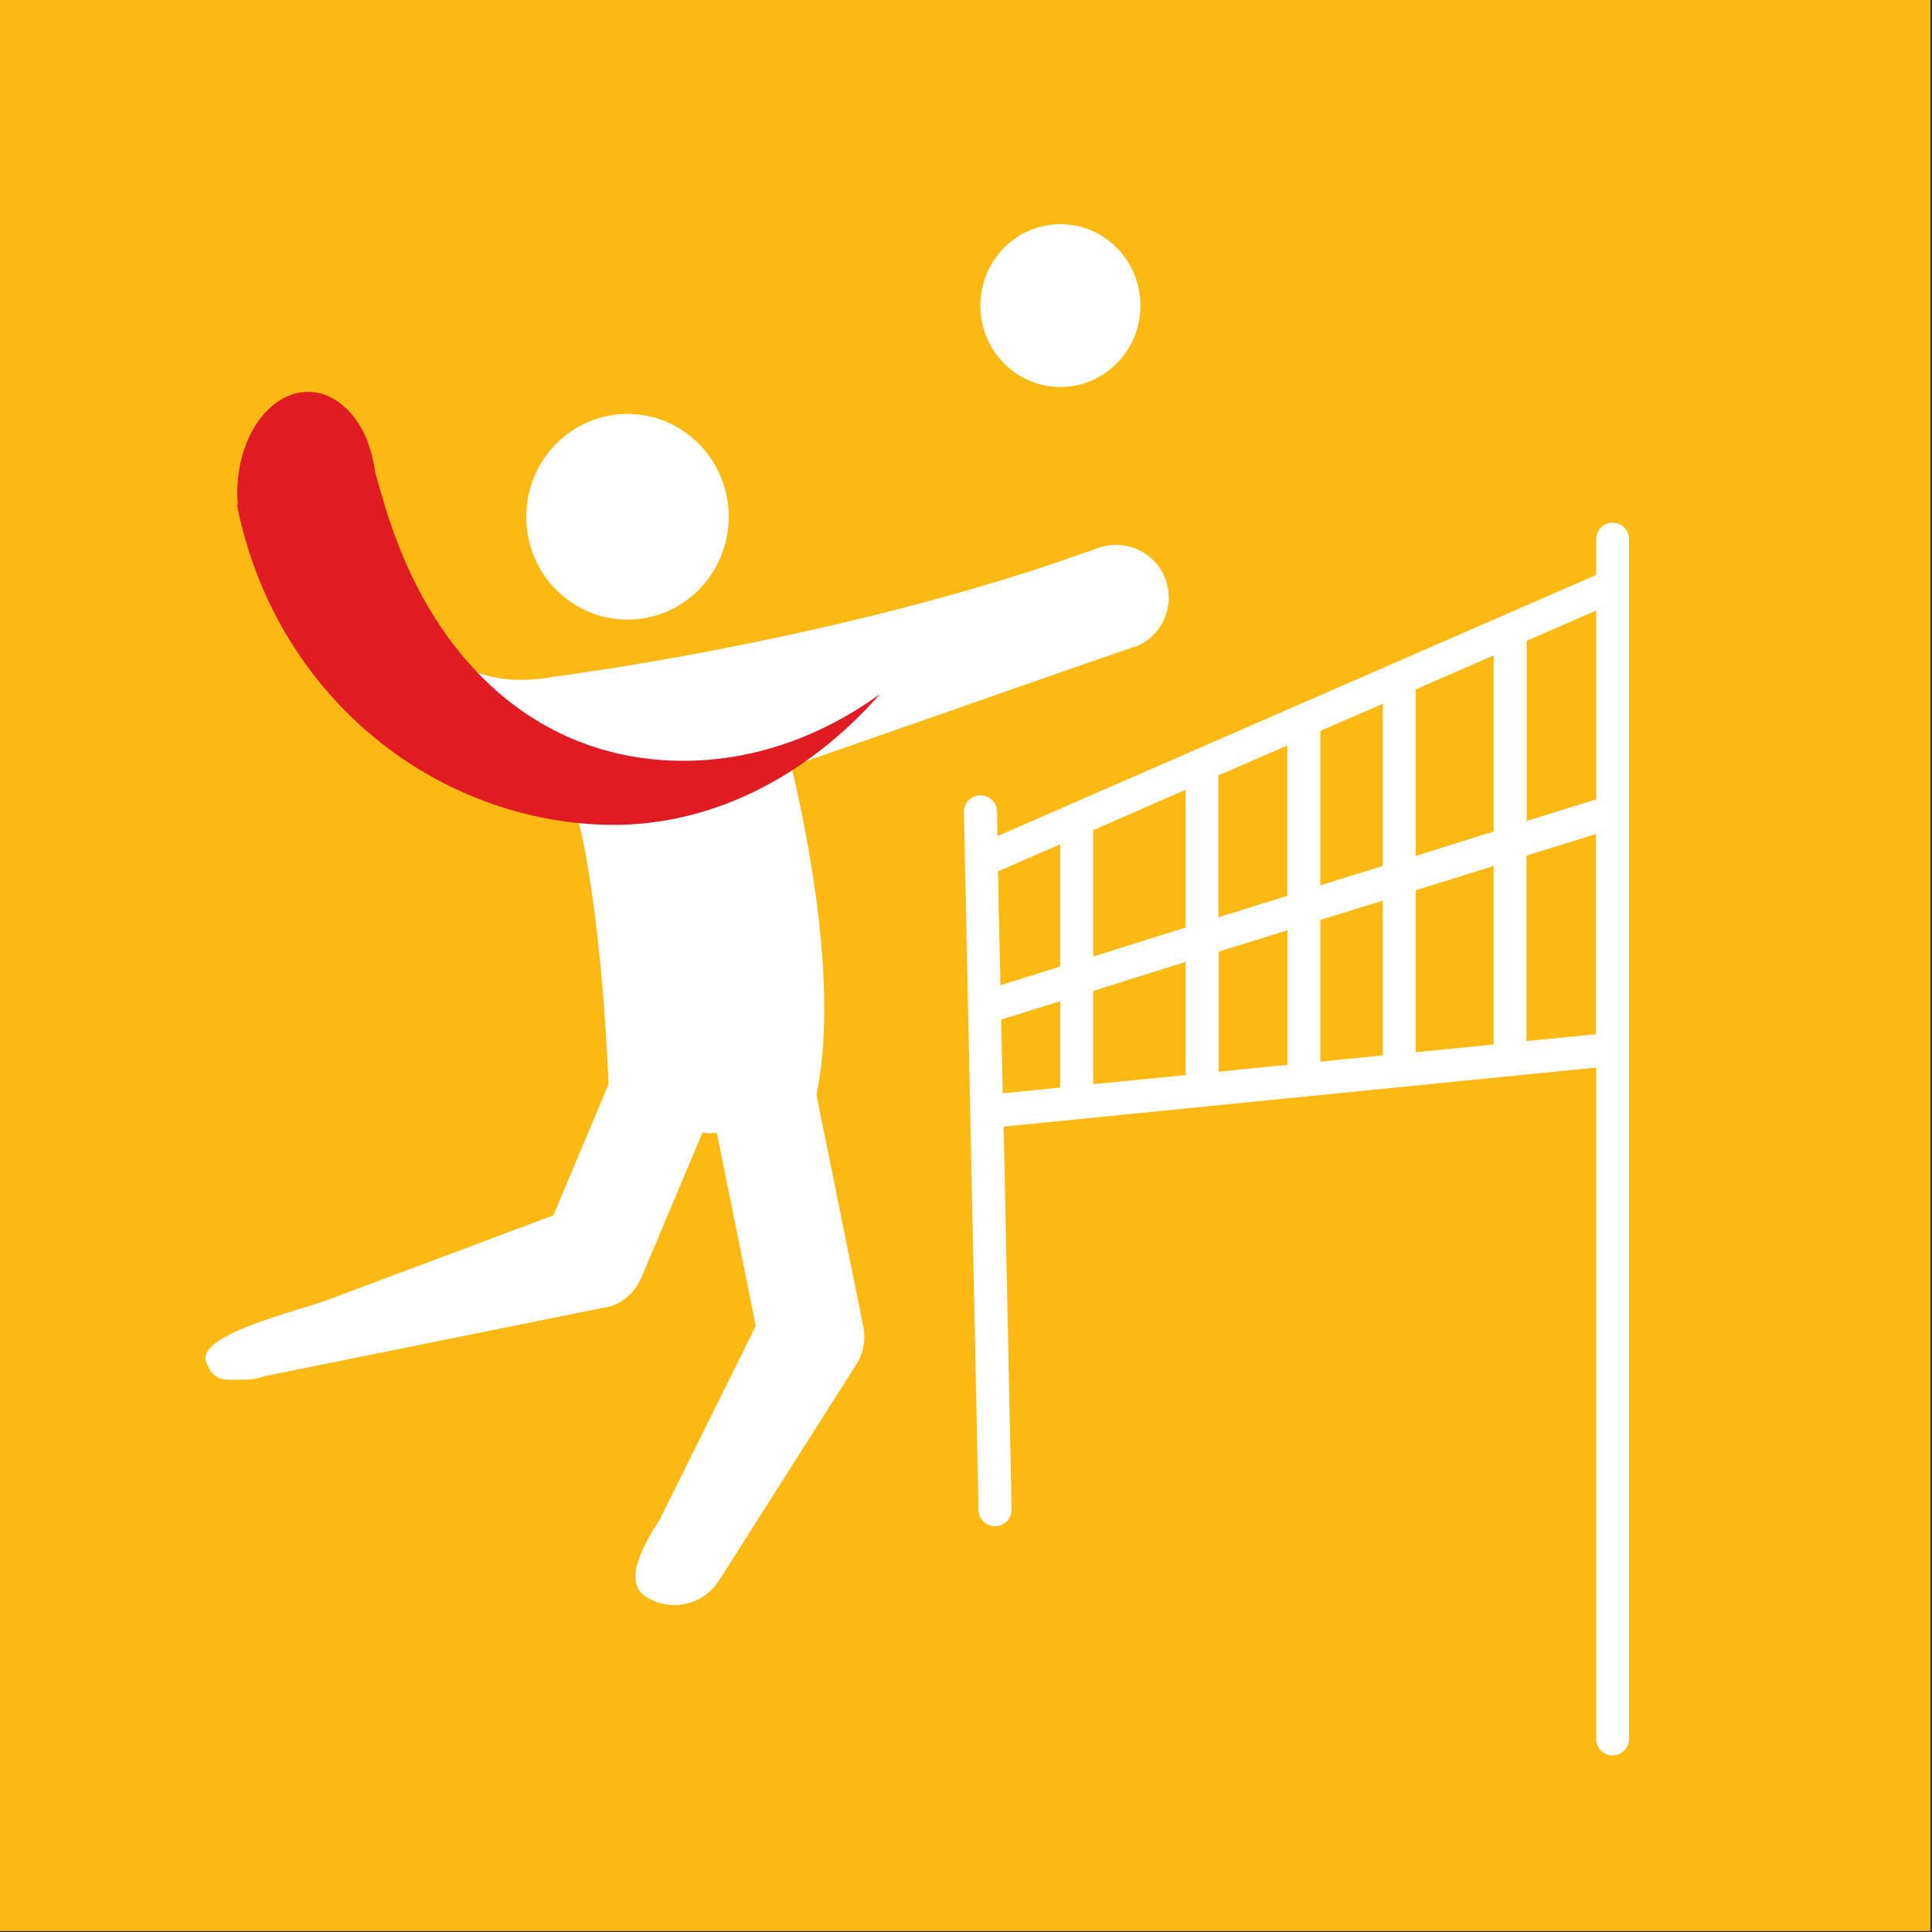
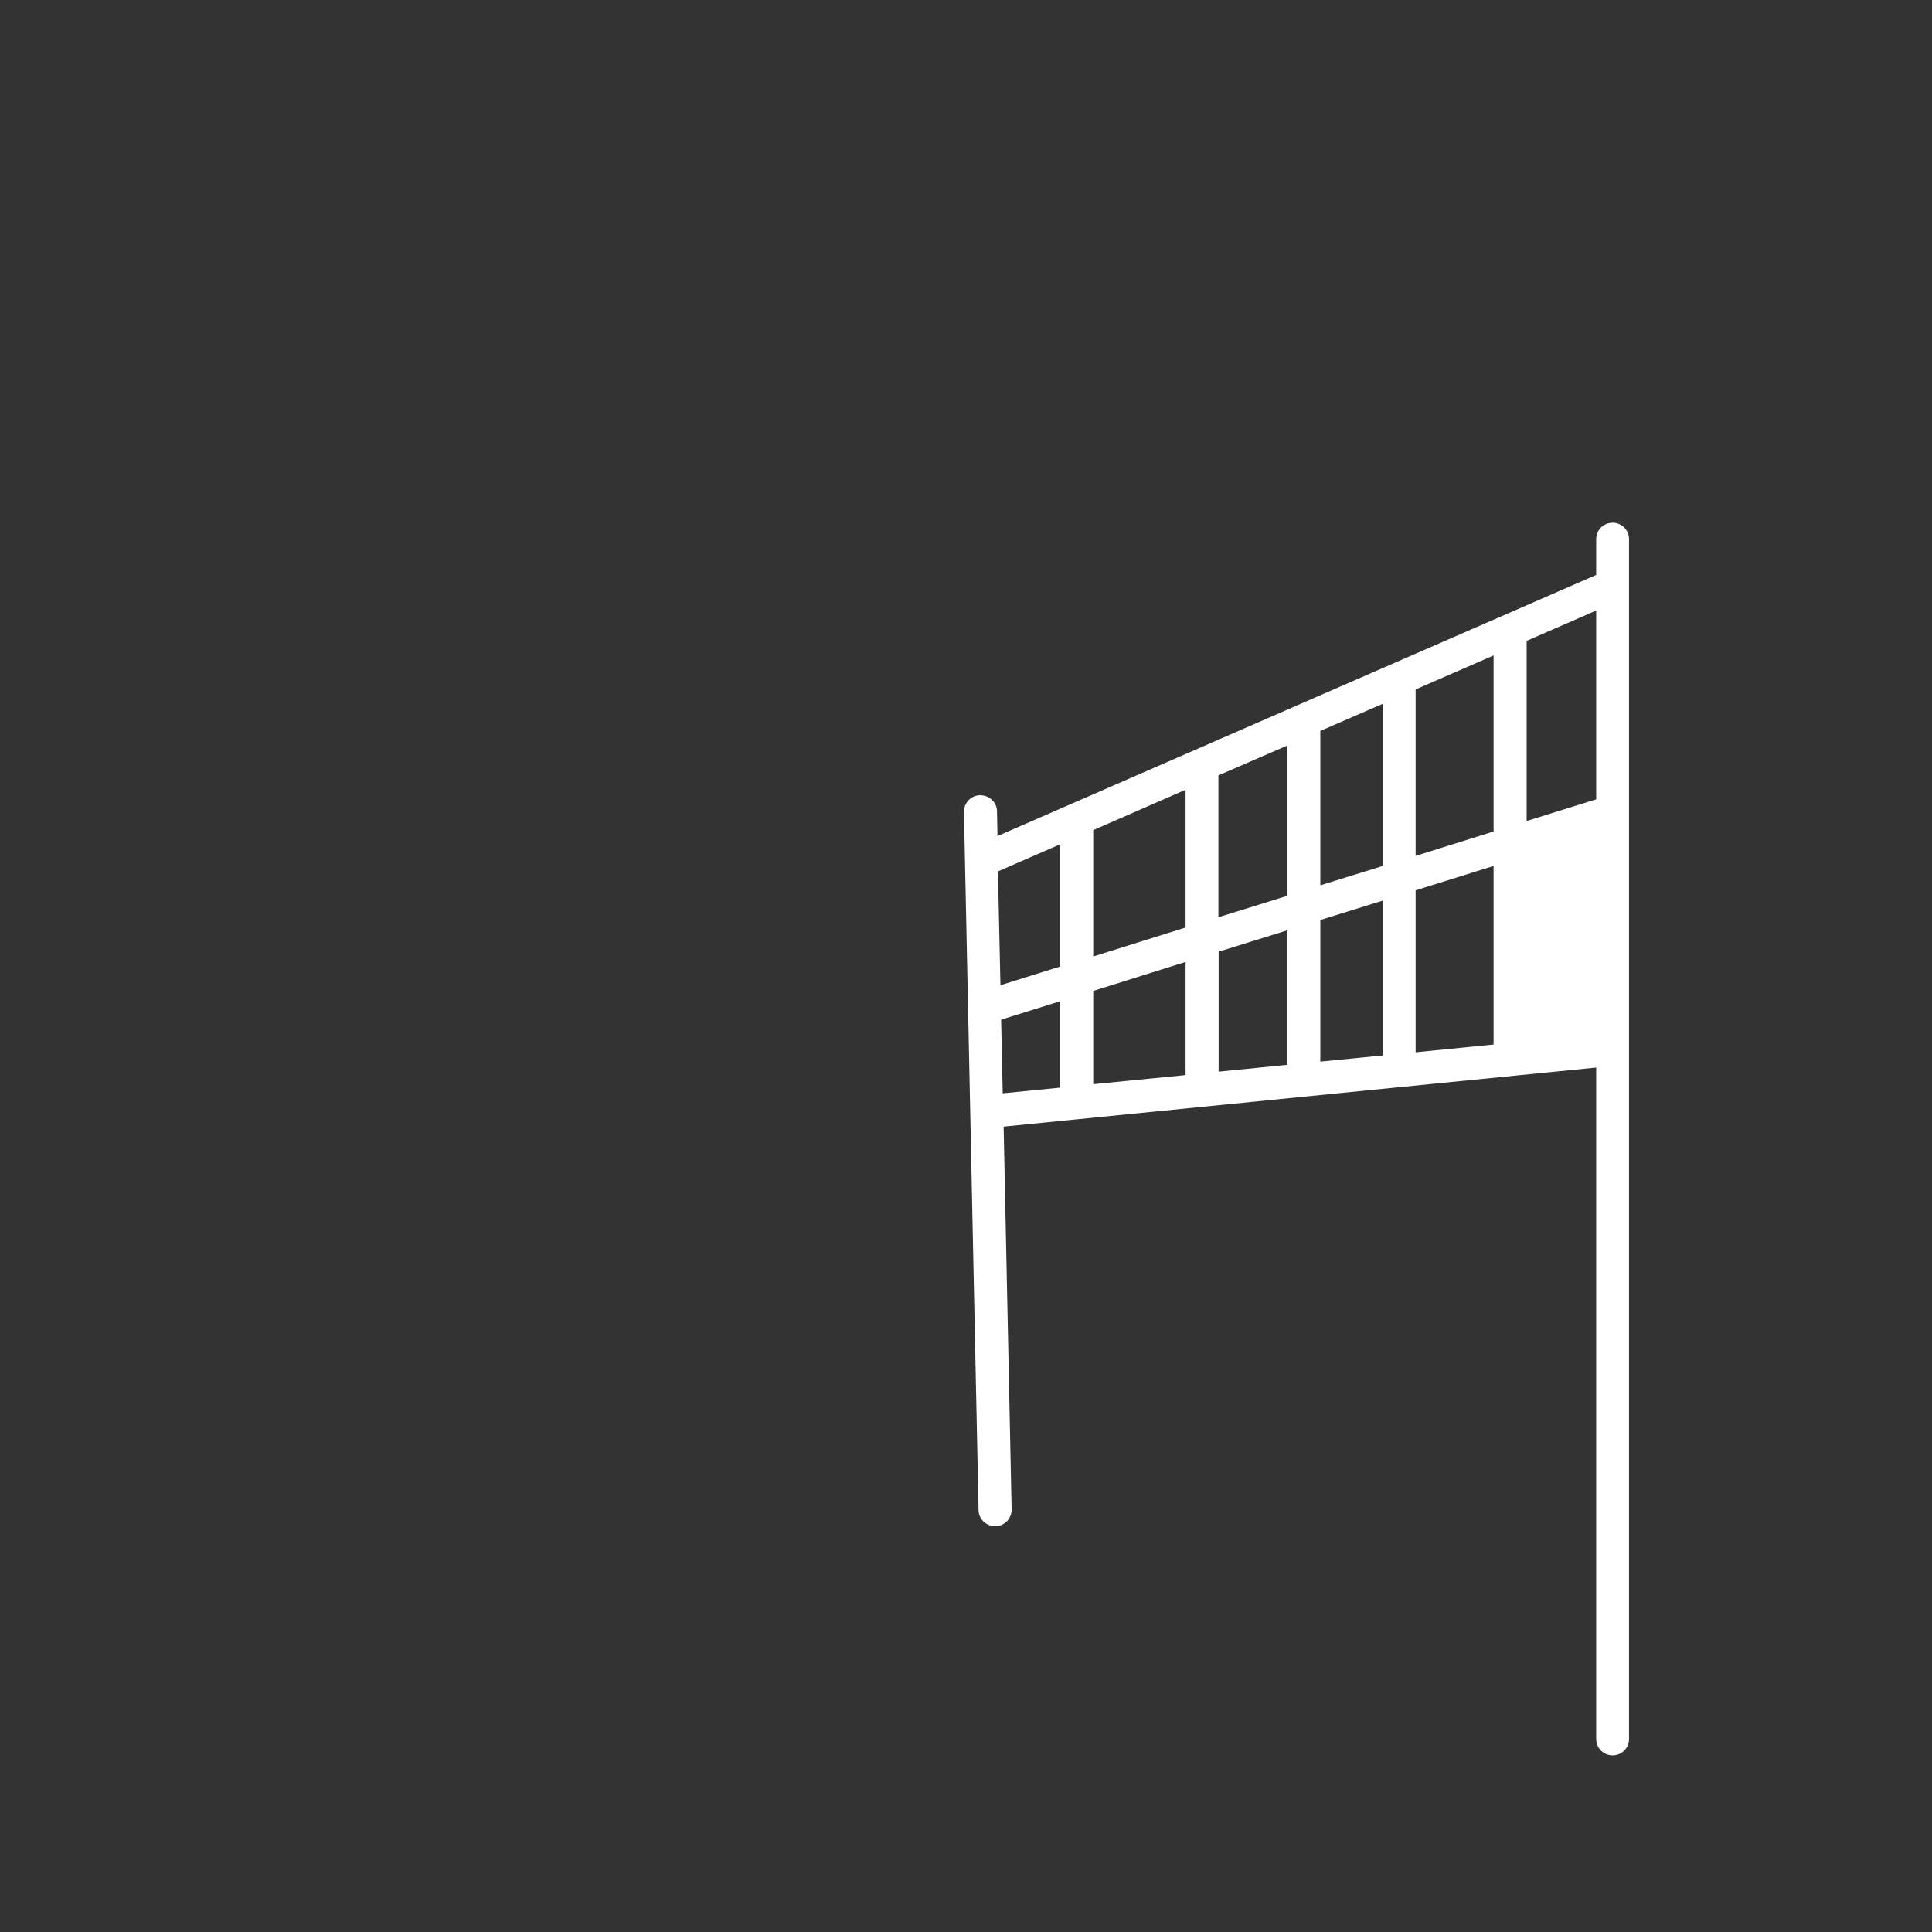
<svg xmlns="http://www.w3.org/2000/svg" width="151" height="151" viewBox="0 0 151 151" fill="none">
  <rect x="0" y="0" width="151" height="151" fill="#333333" stroke="none" />
-   <path d="M150.878 0H0V150.922H150.878V0Z" fill="#FDB913" />
-   <path d="M82.88 30.248C86.334 30.248 89.134 27.399 89.134 23.885C89.134 20.37 86.334 17.521 82.88 17.521C79.425 17.521 76.625 20.37 76.625 23.885C76.625 27.399 79.425 30.248 82.88 30.248Z" fill="white" />
-   <path d="M49.041 48.429C53.41 48.429 56.953 44.83 56.953 40.391C56.953 35.951 53.41 32.352 49.041 32.352C44.671 32.352 41.129 35.951 41.129 40.391C41.129 44.83 44.671 48.429 49.041 48.429Z" fill="white" />
-   <path d="M88.636 50.587C90.757 49.82 91.861 47.467 91.113 45.328C90.365 43.189 88.012 42.084 85.874 42.815L82.239 44.081C63.493 50.337 43.767 52.815 43.571 52.85C43.481 52.85 43.41 52.868 43.321 52.886C39.953 53.51 37.227 52.993 34.964 51.264C30.046 47.538 28.264 38.84 27.996 35.792C27.8 33.528 25.804 31.853 23.541 32.049C21.278 32.245 19.585 34.241 19.781 36.505C19.835 37.093 21.1 51.086 29.939 57.806C33.895 60.818 38.599 61.923 43.945 61.121C44.016 61.21 44.105 61.317 44.194 61.406C45.638 63.42 47.134 73.937 47.562 84.739L43.25 94.988L25.502 101.636C23.363 102.439 15.309 104.31 16.111 106.449C16.734 108.107 17.59 107.822 19.265 107.822C19.746 107.822 20.227 107.732 20.708 107.554L47.794 102.082C48.863 101.69 49.7 100.87 50.146 99.818L54.904 88.517C55.117 88.553 55.313 88.571 55.527 88.571C55.688 88.571 55.866 88.571 56.026 88.535L59.073 103.633L51.607 118.677C50.395 120.602 48.578 123.579 50.502 124.809C51.179 125.236 51.946 125.45 52.712 125.45C54.066 125.45 55.403 124.773 56.187 123.543L66.914 106.663C67.484 105.772 67.68 104.684 67.466 103.633L63.813 85.559C65.506 77.466 63.279 65.898 61.853 59.891L84.787 51.888C86.052 51.46 87.335 51.014 88.582 50.569L88.636 50.587Z" fill="white" />
-   <path d="M127.32 45.755V42.137C127.32 41.424 126.75 40.853 126.037 40.853C125.324 40.853 124.754 41.424 124.754 42.137V44.935L77.96 65.345L77.924 63.42C77.924 62.707 77.318 62.154 76.606 62.154C75.893 62.154 75.322 62.76 75.34 63.473L76.481 118.017C76.481 118.712 77.069 119.282 77.764 119.282C77.764 119.282 77.781 119.282 77.799 119.282C78.512 119.282 79.082 118.676 79.065 117.963L78.441 88.053L124.754 83.437V135.913C124.754 136.626 125.324 137.196 126.037 137.196C126.75 137.196 127.32 136.626 127.32 135.913V45.791V45.755ZM124.754 62.475L119.319 64.168V50.087L124.754 47.716V62.457V62.475ZM100.608 70.015L95.227 71.69V60.603L100.608 58.268V70.032V70.015ZM103.192 57.127L108.075 55.006V67.68L103.192 69.195V57.127ZM92.661 72.492L85.444 74.756V64.881L92.661 61.726V72.492ZM92.661 75.184V84.025L85.444 84.738V77.448L92.661 75.184ZM95.245 74.382L100.626 72.706V83.223L95.245 83.758V74.382ZM103.192 71.904L108.075 70.389V82.492L103.192 82.973V71.904ZM110.641 69.587L116.735 67.68V81.636L110.641 82.243V69.587ZM110.641 66.878V53.883L116.735 51.227V64.988L110.641 66.895V66.878ZM82.86 65.986V75.54L78.191 77.002L77.995 68.108L82.86 65.986ZM78.245 79.694L82.86 78.25V85.005L78.37 85.451L78.245 79.694ZM119.301 81.369V66.878L124.736 65.184V80.834L119.301 81.369Z" fill="white" />
-   <path d="M68.784 54.241C63.955 57.735 58.378 59.66 52.533 59.446C41.895 59.054 34.161 51.692 30.544 40.962C30.544 40.908 30.508 40.873 30.49 40.819C30.383 40.498 30.276 40.195 30.187 39.874C29.92 39.001 29.617 37.985 29.314 36.862C29.207 36.06 29.011 35.294 28.762 34.616C28.762 34.616 28.762 34.581 28.762 34.563C27.693 31.818 25.519 30.196 23.202 30.73C20.262 31.408 18.23 35.294 18.587 39.447H18.516C21.456 54.223 33.662 63.974 47.062 64.455C55.277 64.758 63.011 60.819 68.802 54.223L68.784 54.241ZM19.424 39.482H19.264L19.407 39.447V39.482H19.424Z" fill="#E11B22" />
+   <path d="M127.32 45.755V42.137C127.32 41.424 126.75 40.853 126.037 40.853C125.324 40.853 124.754 41.424 124.754 42.137V44.935L77.96 65.345L77.924 63.42C77.924 62.707 77.318 62.154 76.606 62.154C75.893 62.154 75.322 62.76 75.34 63.473L76.481 118.017C76.481 118.712 77.069 119.282 77.764 119.282C77.764 119.282 77.781 119.282 77.799 119.282C78.512 119.282 79.082 118.676 79.065 117.963L78.441 88.053L124.754 83.437V135.913C124.754 136.626 125.324 137.196 126.037 137.196C126.75 137.196 127.32 136.626 127.32 135.913V45.791V45.755ZM124.754 62.475L119.319 64.168V50.087L124.754 47.716V62.457V62.475ZM100.608 70.015L95.227 71.69V60.603L100.608 58.268V70.032V70.015ZM103.192 57.127L108.075 55.006V67.68L103.192 69.195V57.127ZM92.661 72.492L85.444 74.756V64.881L92.661 61.726V72.492ZM92.661 75.184V84.025L85.444 84.738V77.448L92.661 75.184ZM95.245 74.382L100.626 72.706V83.223L95.245 83.758V74.382ZM103.192 71.904L108.075 70.389V82.492L103.192 82.973V71.904ZM110.641 69.587L116.735 67.68V81.636L110.641 82.243V69.587ZM110.641 66.878V53.883L116.735 51.227V64.988L110.641 66.895V66.878ZM82.86 65.986V75.54L78.191 77.002L77.995 68.108L82.86 65.986ZM78.245 79.694L82.86 78.25V85.005L78.37 85.451L78.245 79.694ZM119.301 81.369V66.878V80.834L119.301 81.369Z" fill="white" />
</svg>